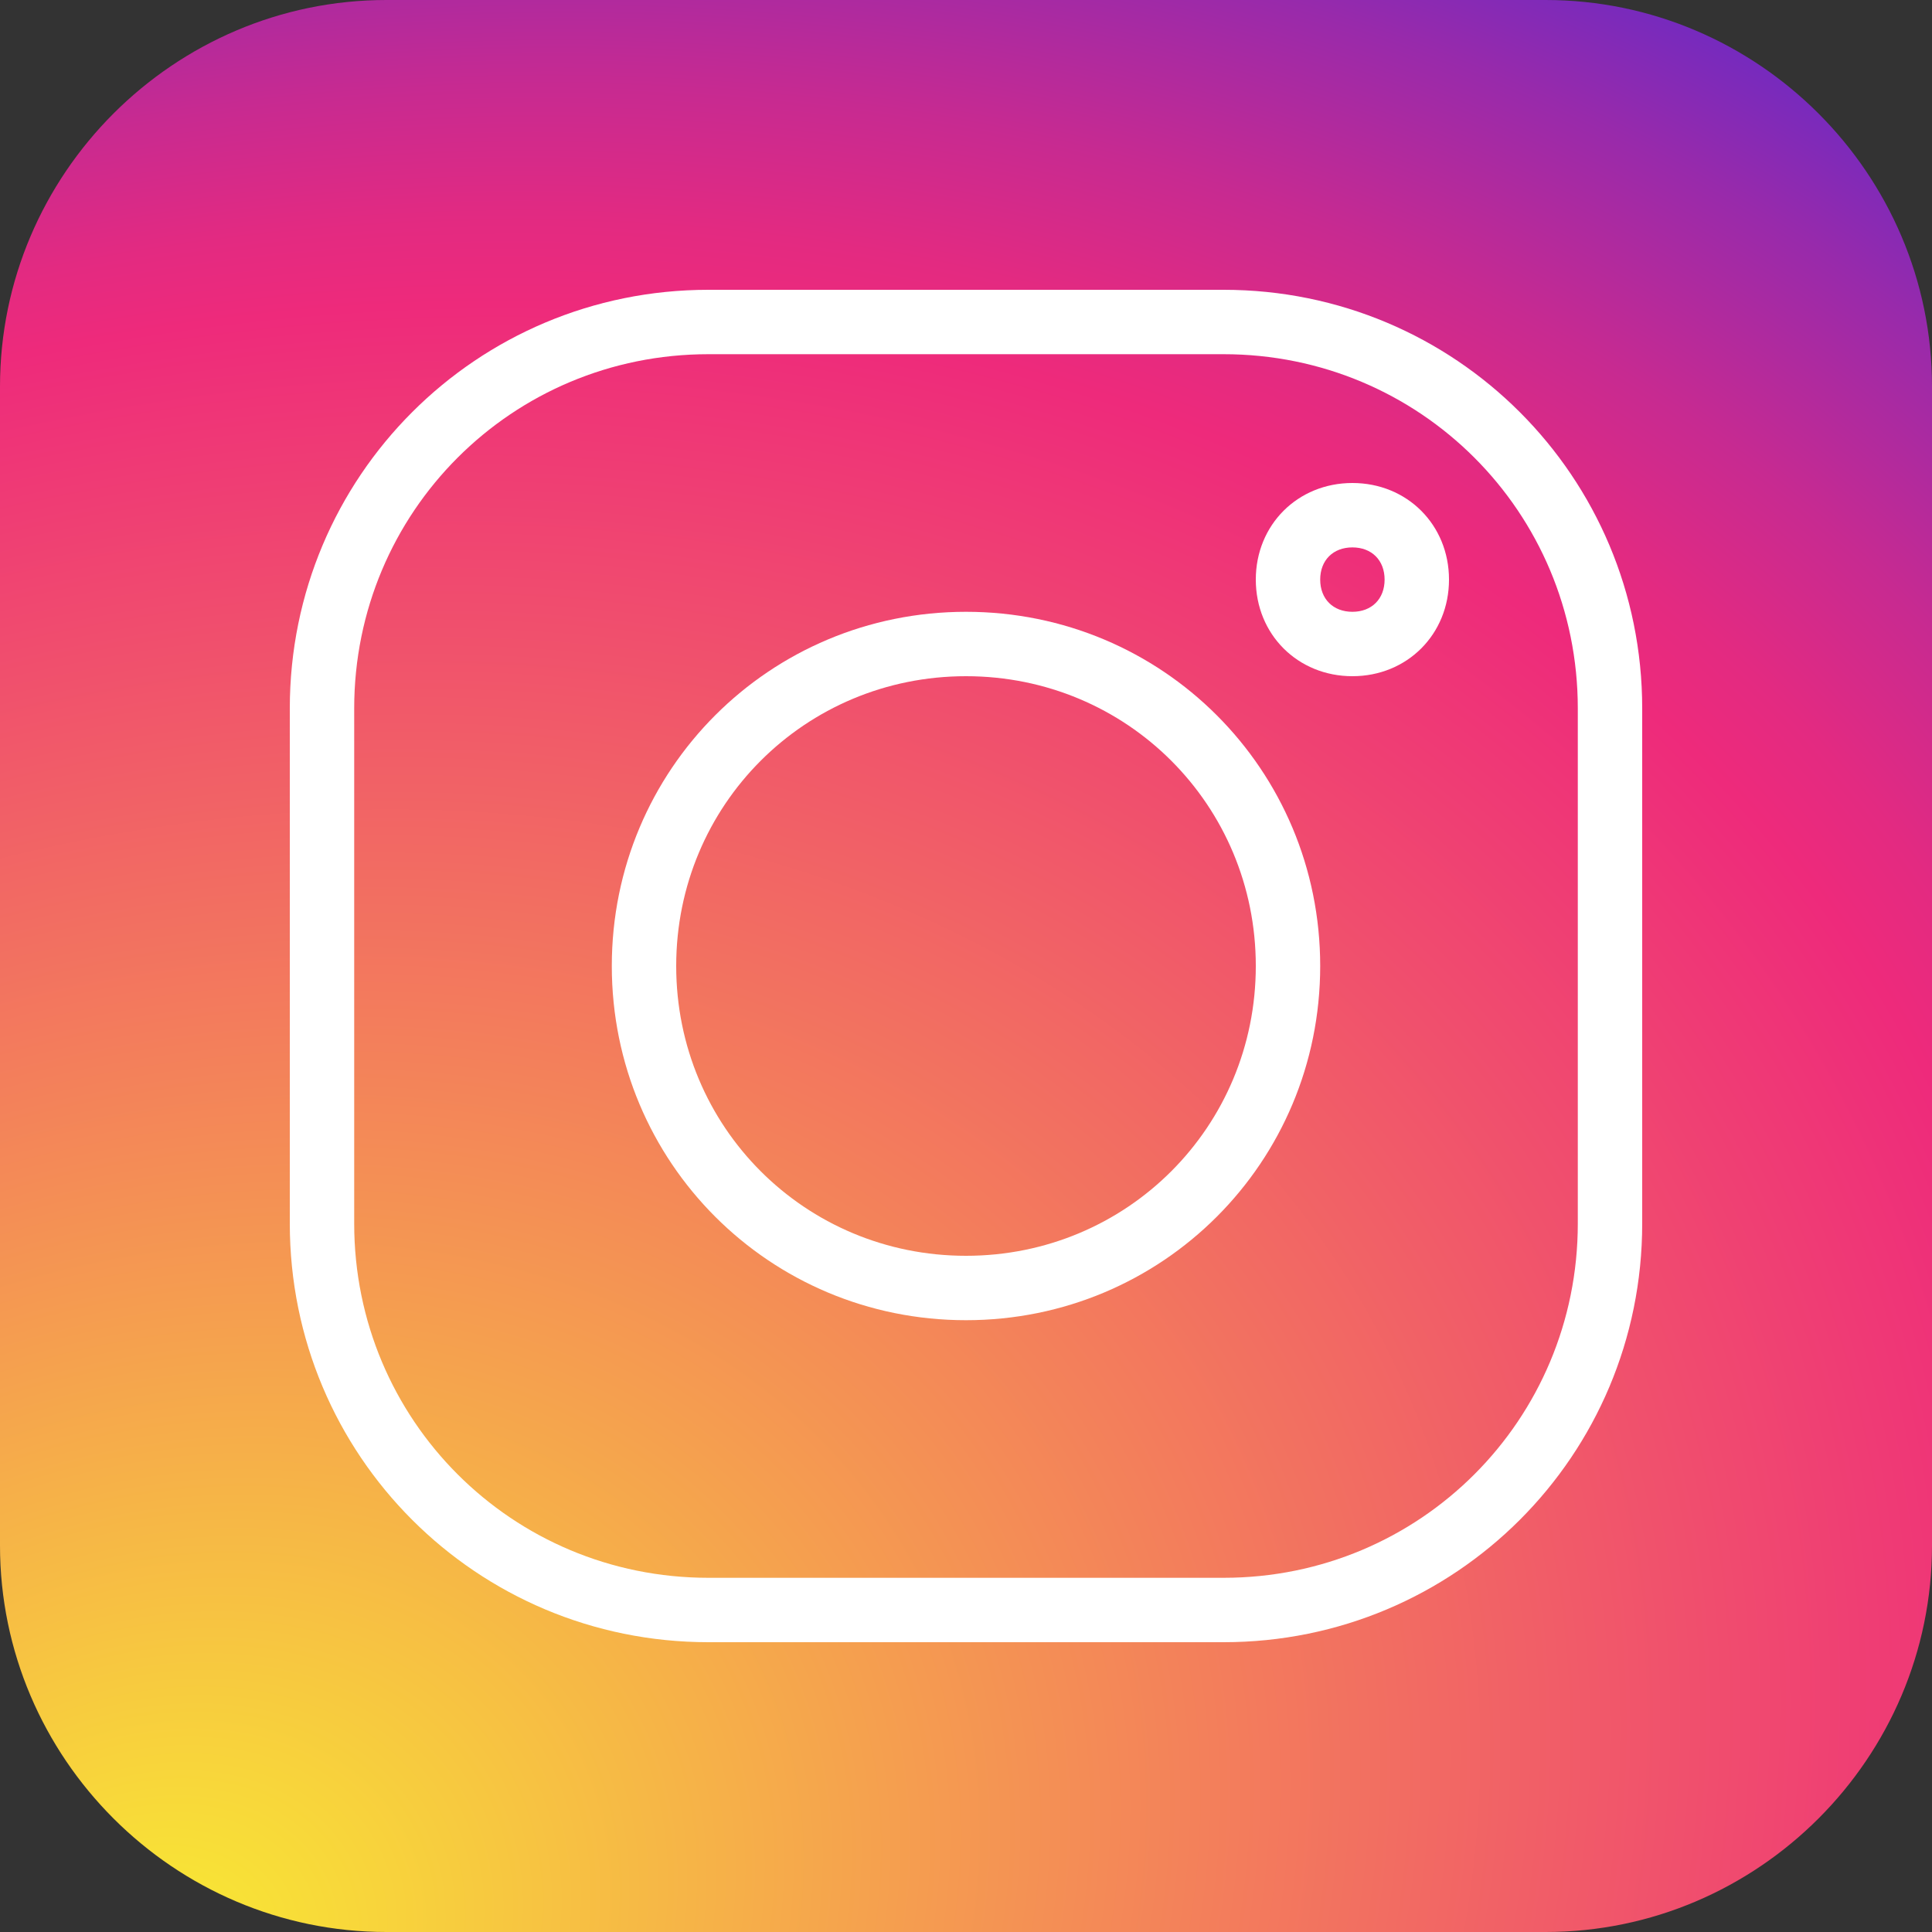
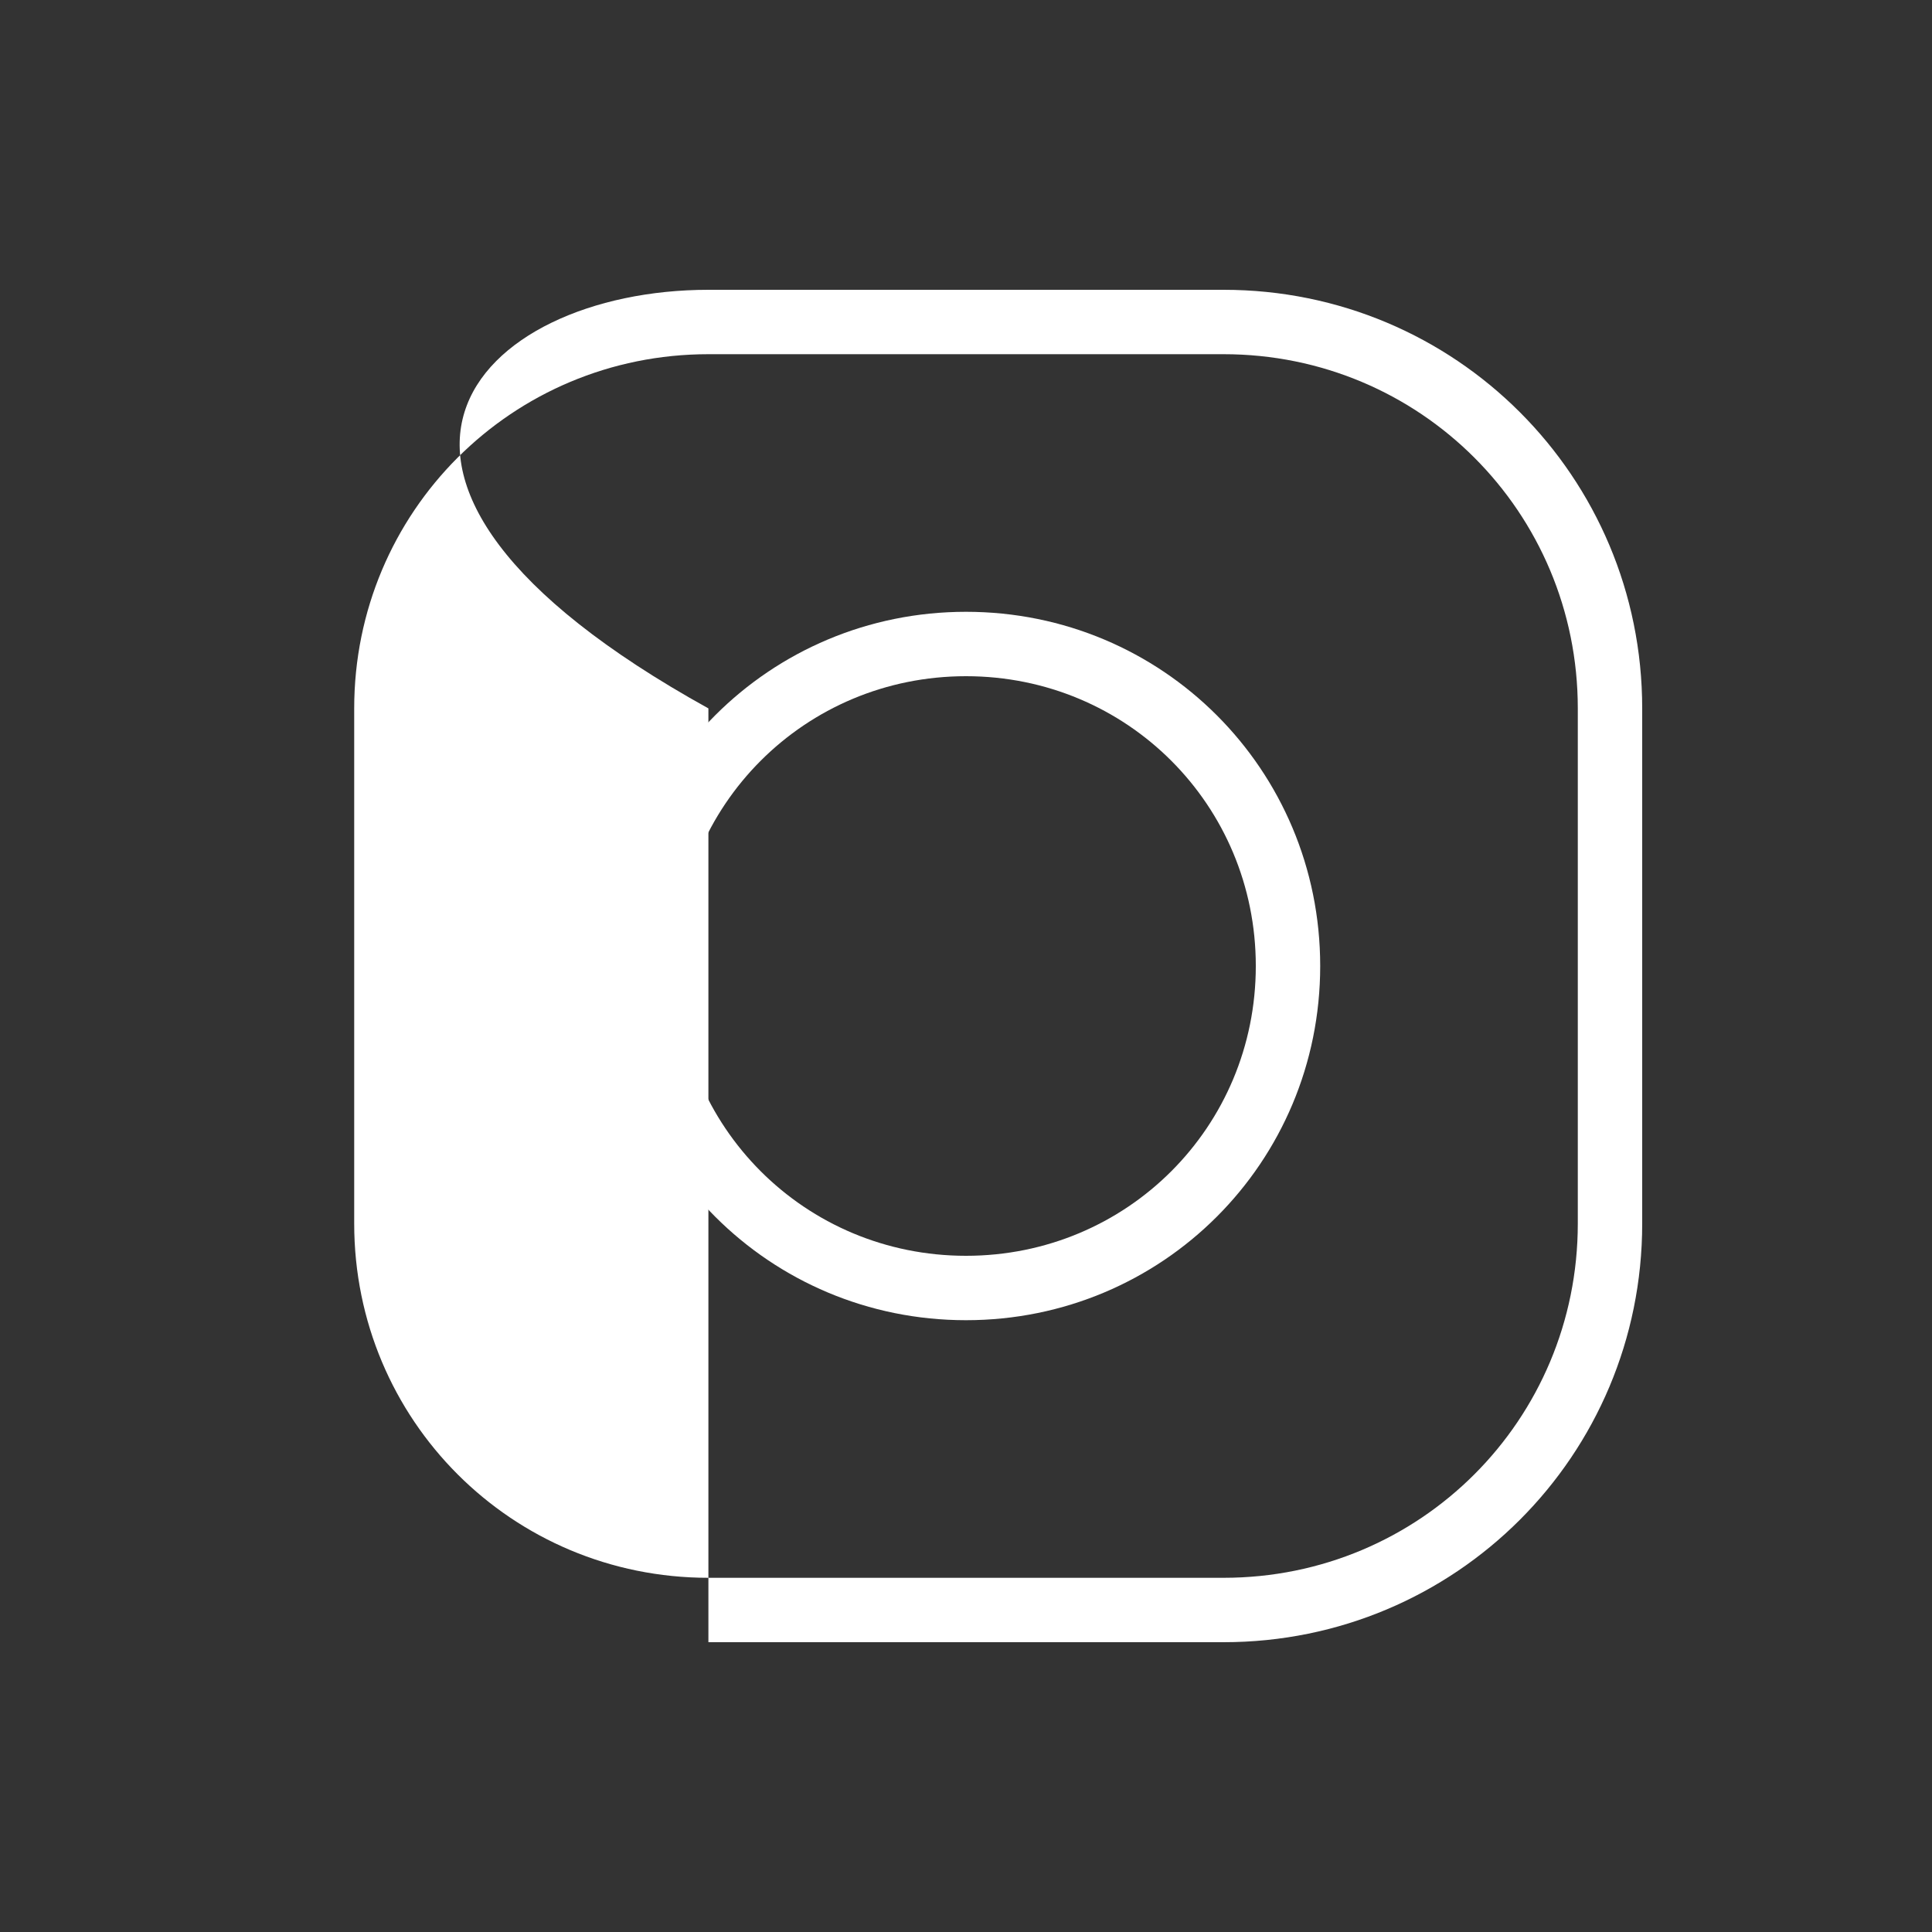
<svg xmlns="http://www.w3.org/2000/svg" width="60" height="60" viewBox="0 0 60 60" fill="none">
  <rect x="0" y="0" width="60" height="60" fill="#333333" stroke="none" />
-   <path d="M48 60H12C5.4 60 0 54.6 0 48V12C0 5.4 5.4 0 12 0H48C54.6 0 60 5.4 60 12V48C60 54.6 54.6 60 48 60Z" fill="url(#paint0_radial_108_333)" />
-   <path d="M38 51H22C14.8 51 9 45.2 9 38V22C9 14.8 14.8 9 22 9H38C45.2 9 51 14.8 51 22V38C51 45.2 45.2 51 38 51ZM22 11C15.9 11 11 15.9 11 22V38C11 44.1 15.9 49 22 49H38C44.1 49 49 44.1 49 38V22C49 15.9 44.1 11 38 11H22Z" fill="white" />
+   <path d="M38 51H22V22C9 14.8 14.8 9 22 9H38C45.2 9 51 14.8 51 22V38C51 45.2 45.2 51 38 51ZM22 11C15.9 11 11 15.9 11 22V38C11 44.1 15.9 49 22 49H38C44.1 49 49 44.1 49 38V22C49 15.9 44.1 11 38 11H22Z" fill="white" />
  <path d="M30 41C23.9 41 19 36.1 19 30C19 23.9 23.9 19 30 19C36.1 19 41 23.9 41 30C41 36.1 36.1 41 30 41ZM30 21C25 21 21 25 21 30C21 35 25 39 30 39C35 39 39 35 39 30C39 25 35 21 30 21Z" fill="white" />
-   <path d="M42 21C40.3 21 39 19.7 39 18C39 16.3 40.3 15 42 15C43.7 15 45 16.3 45 18C45 19.7 43.7 21 42 21ZM42 17C41.4 17 41 17.4 41 18C41 18.6 41.4 19 42 19C42.6 19 43 18.6 43 18C43 17.4 42.6 17 42 17Z" fill="white" />
  <defs>
    <radialGradient id="paint0_radial_108_333" cx="0" cy="0" r="1" gradientUnits="userSpaceOnUse" gradientTransform="translate(4.499 60.499) rotate(-24.268) scale(93.509 75.742)">
      <stop stop-color="#F9ED32" />
      <stop offset="0.256" stop-color="#F59F4F" />
      <stop offset="0.653" stop-color="#EE2A7B" />
      <stop offset="0.685" stop-color="#E32A81" />
      <stop offset="0.739" stop-color="#C72A91" />
      <stop offset="0.811" stop-color="#982AAB" />
      <stop offset="0.896" stop-color="#582ACE" />
      <stop offset="0.992" stop-color="#072AFB" />
      <stop offset="1" stop-color="#002AFF" />
    </radialGradient>
  </defs>
</svg>